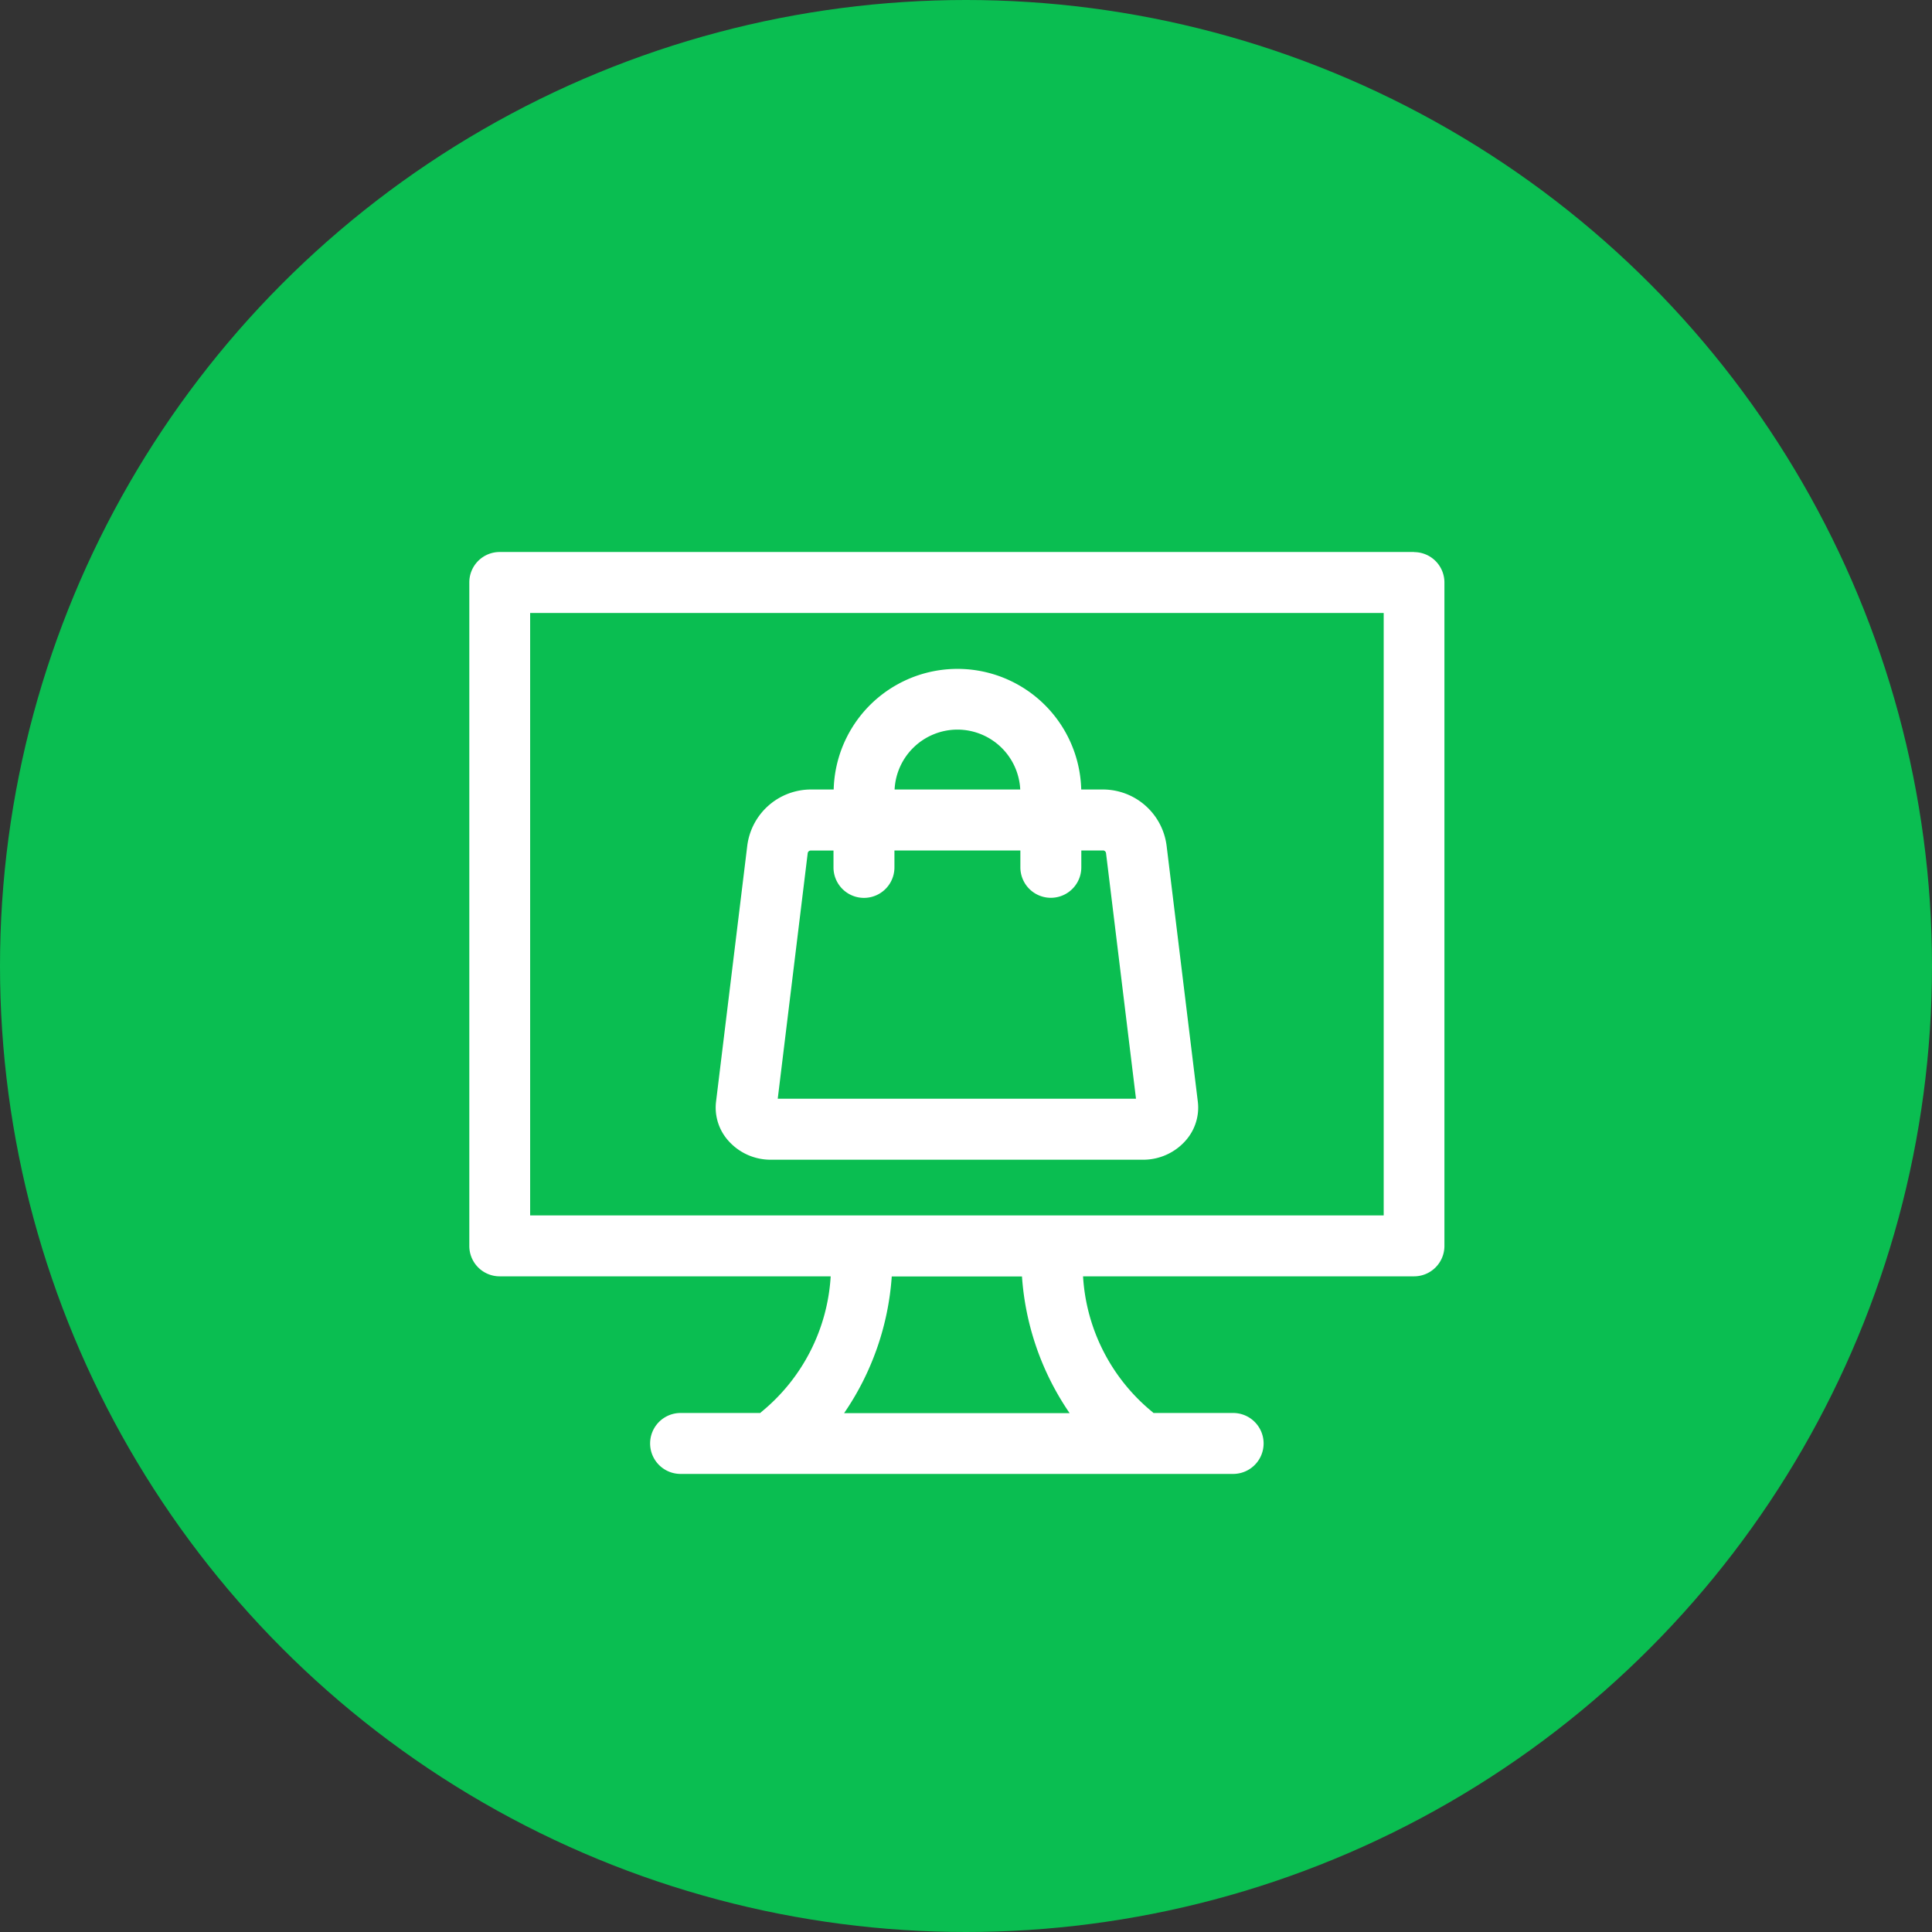
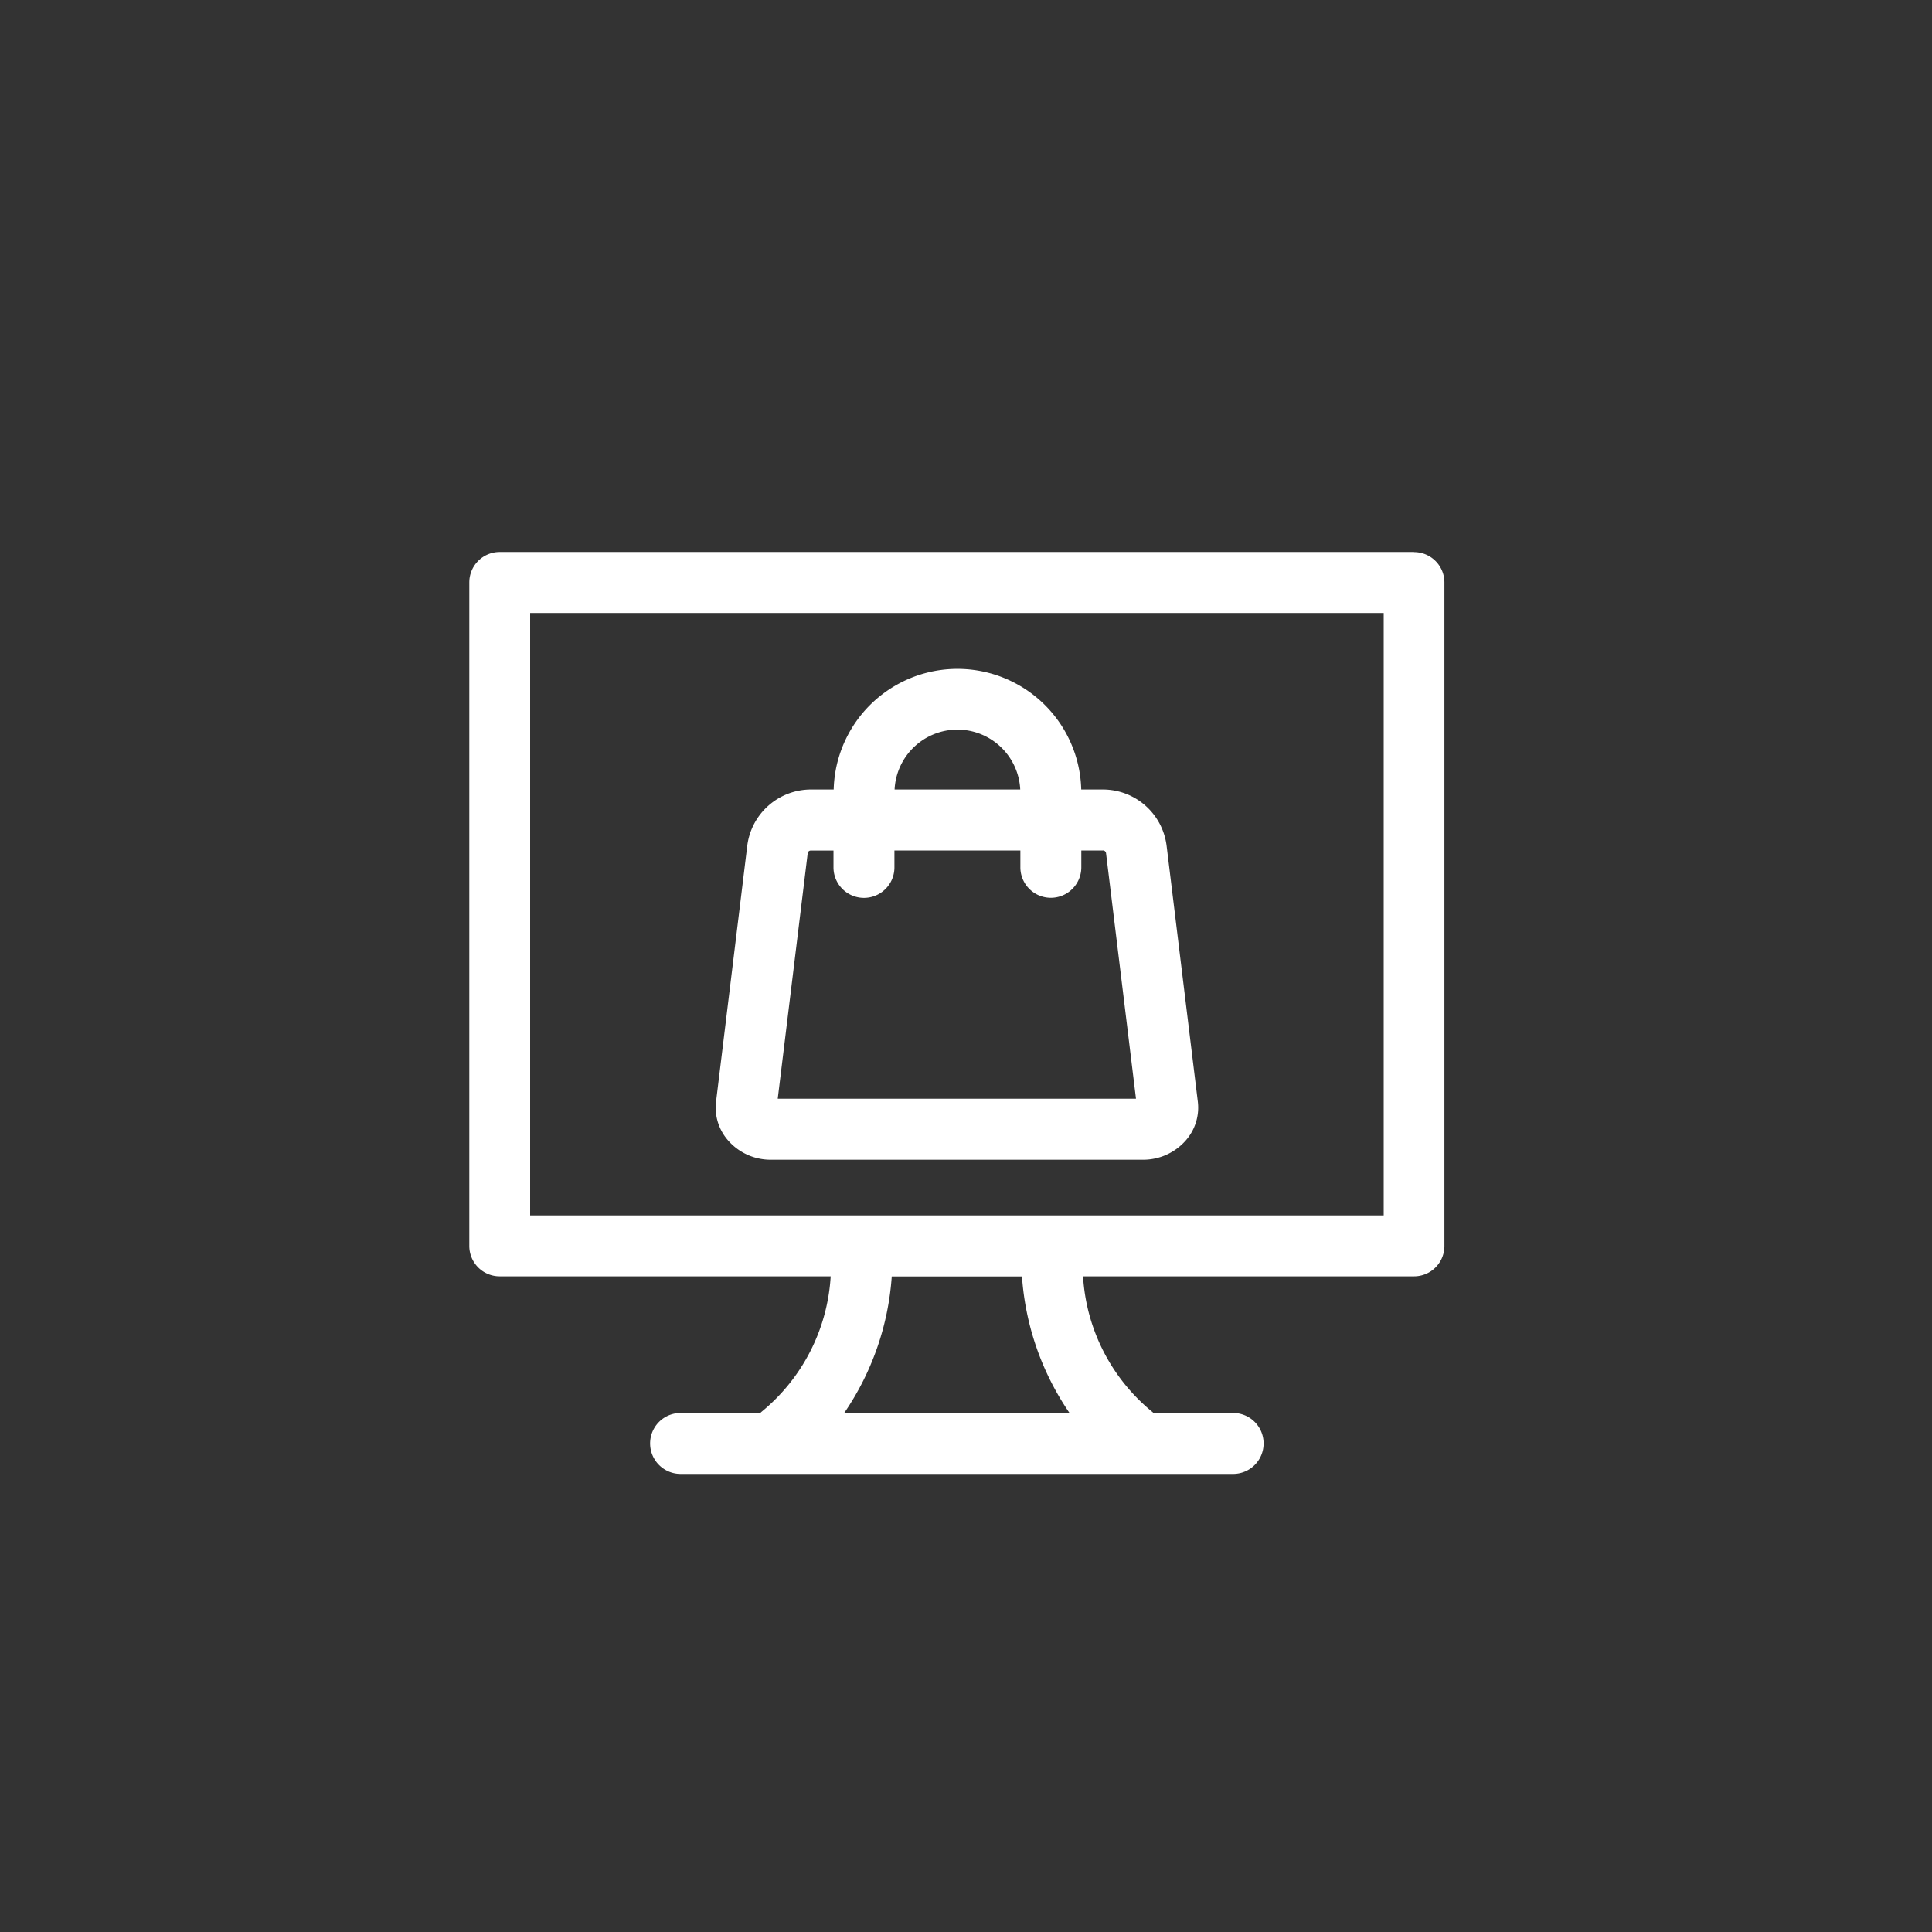
<svg xmlns="http://www.w3.org/2000/svg" width="70" height="70" viewBox="0 0 70 70">
  <rect x="0" y="0" width="70" height="70" fill="#333333" stroke="none" />
  <g id="Group_2438" data-name="Group 2438" transform="translate(-210 -4630)">
-     <circle id="Ellipse_8" data-name="Ellipse 8" cx="35" cy="35" r="35" transform="translate(210 4630)" fill="#0abe51" />
    <g id="Group_2417" data-name="Group 2417" transform="translate(-2090.919 845.002)">
      <path id="Path_7463" data-name="Path 7463" d="M121.773,75.975H135.3a2.049,2.049,0,0,0,1.511-.679,1.8,1.8,0,0,0,.454-1.428l-1.13-9.263a2.328,2.328,0,0,0-2.308-2.044h-.786a4.486,4.486,0,0,0-8.969,0h-.824a2.328,2.328,0,0,0-2.308,2.044l-1.13,9.263a1.8,1.8,0,0,0,.454,1.428,2.043,2.043,0,0,0,1.51.679Zm6.782-15.584a2.282,2.282,0,0,1,2.276,2.17h-4.552A2.283,2.283,0,0,1,128.555,60.391Zm-5.425,4.482a.111.111,0,0,1,.116-.1h.819v.611a1.1,1.1,0,1,0,2.208,0V64.77h4.563v.611a1.1,1.1,0,1,0,2.208,0V64.77h.78a.111.111,0,0,1,.116.1l1.085,8.894H122.045ZM145.1,53.956H111.97a1.1,1.1,0,0,0-1.1,1.1V79.1a1.1,1.1,0,0,0,1.1,1.1h11.993a6.869,6.869,0,0,1-2.495,4.9c-.021.016-.037.035-.057.051h-2.886a1.1,1.1,0,0,0,0,2.208h20.02a1.1,1.1,0,0,0,0-2.208h-2.886c-.019-.016-.036-.036-.057-.051a6.87,6.87,0,0,1-2.495-4.9H145.1a1.1,1.1,0,0,0,1.1-1.1V55.06a1.1,1.1,0,0,0-1.1-1.1Zm-12.48,31.2h-8.17a9.965,9.965,0,0,0,1.726-4.952h4.718a9.957,9.957,0,0,0,1.726,4.952ZM144,77.993H113.074V56.165H144Z" transform="translate(2207.053 3751.042)" fill="#fff" />
    </g>
  </g>
</svg>